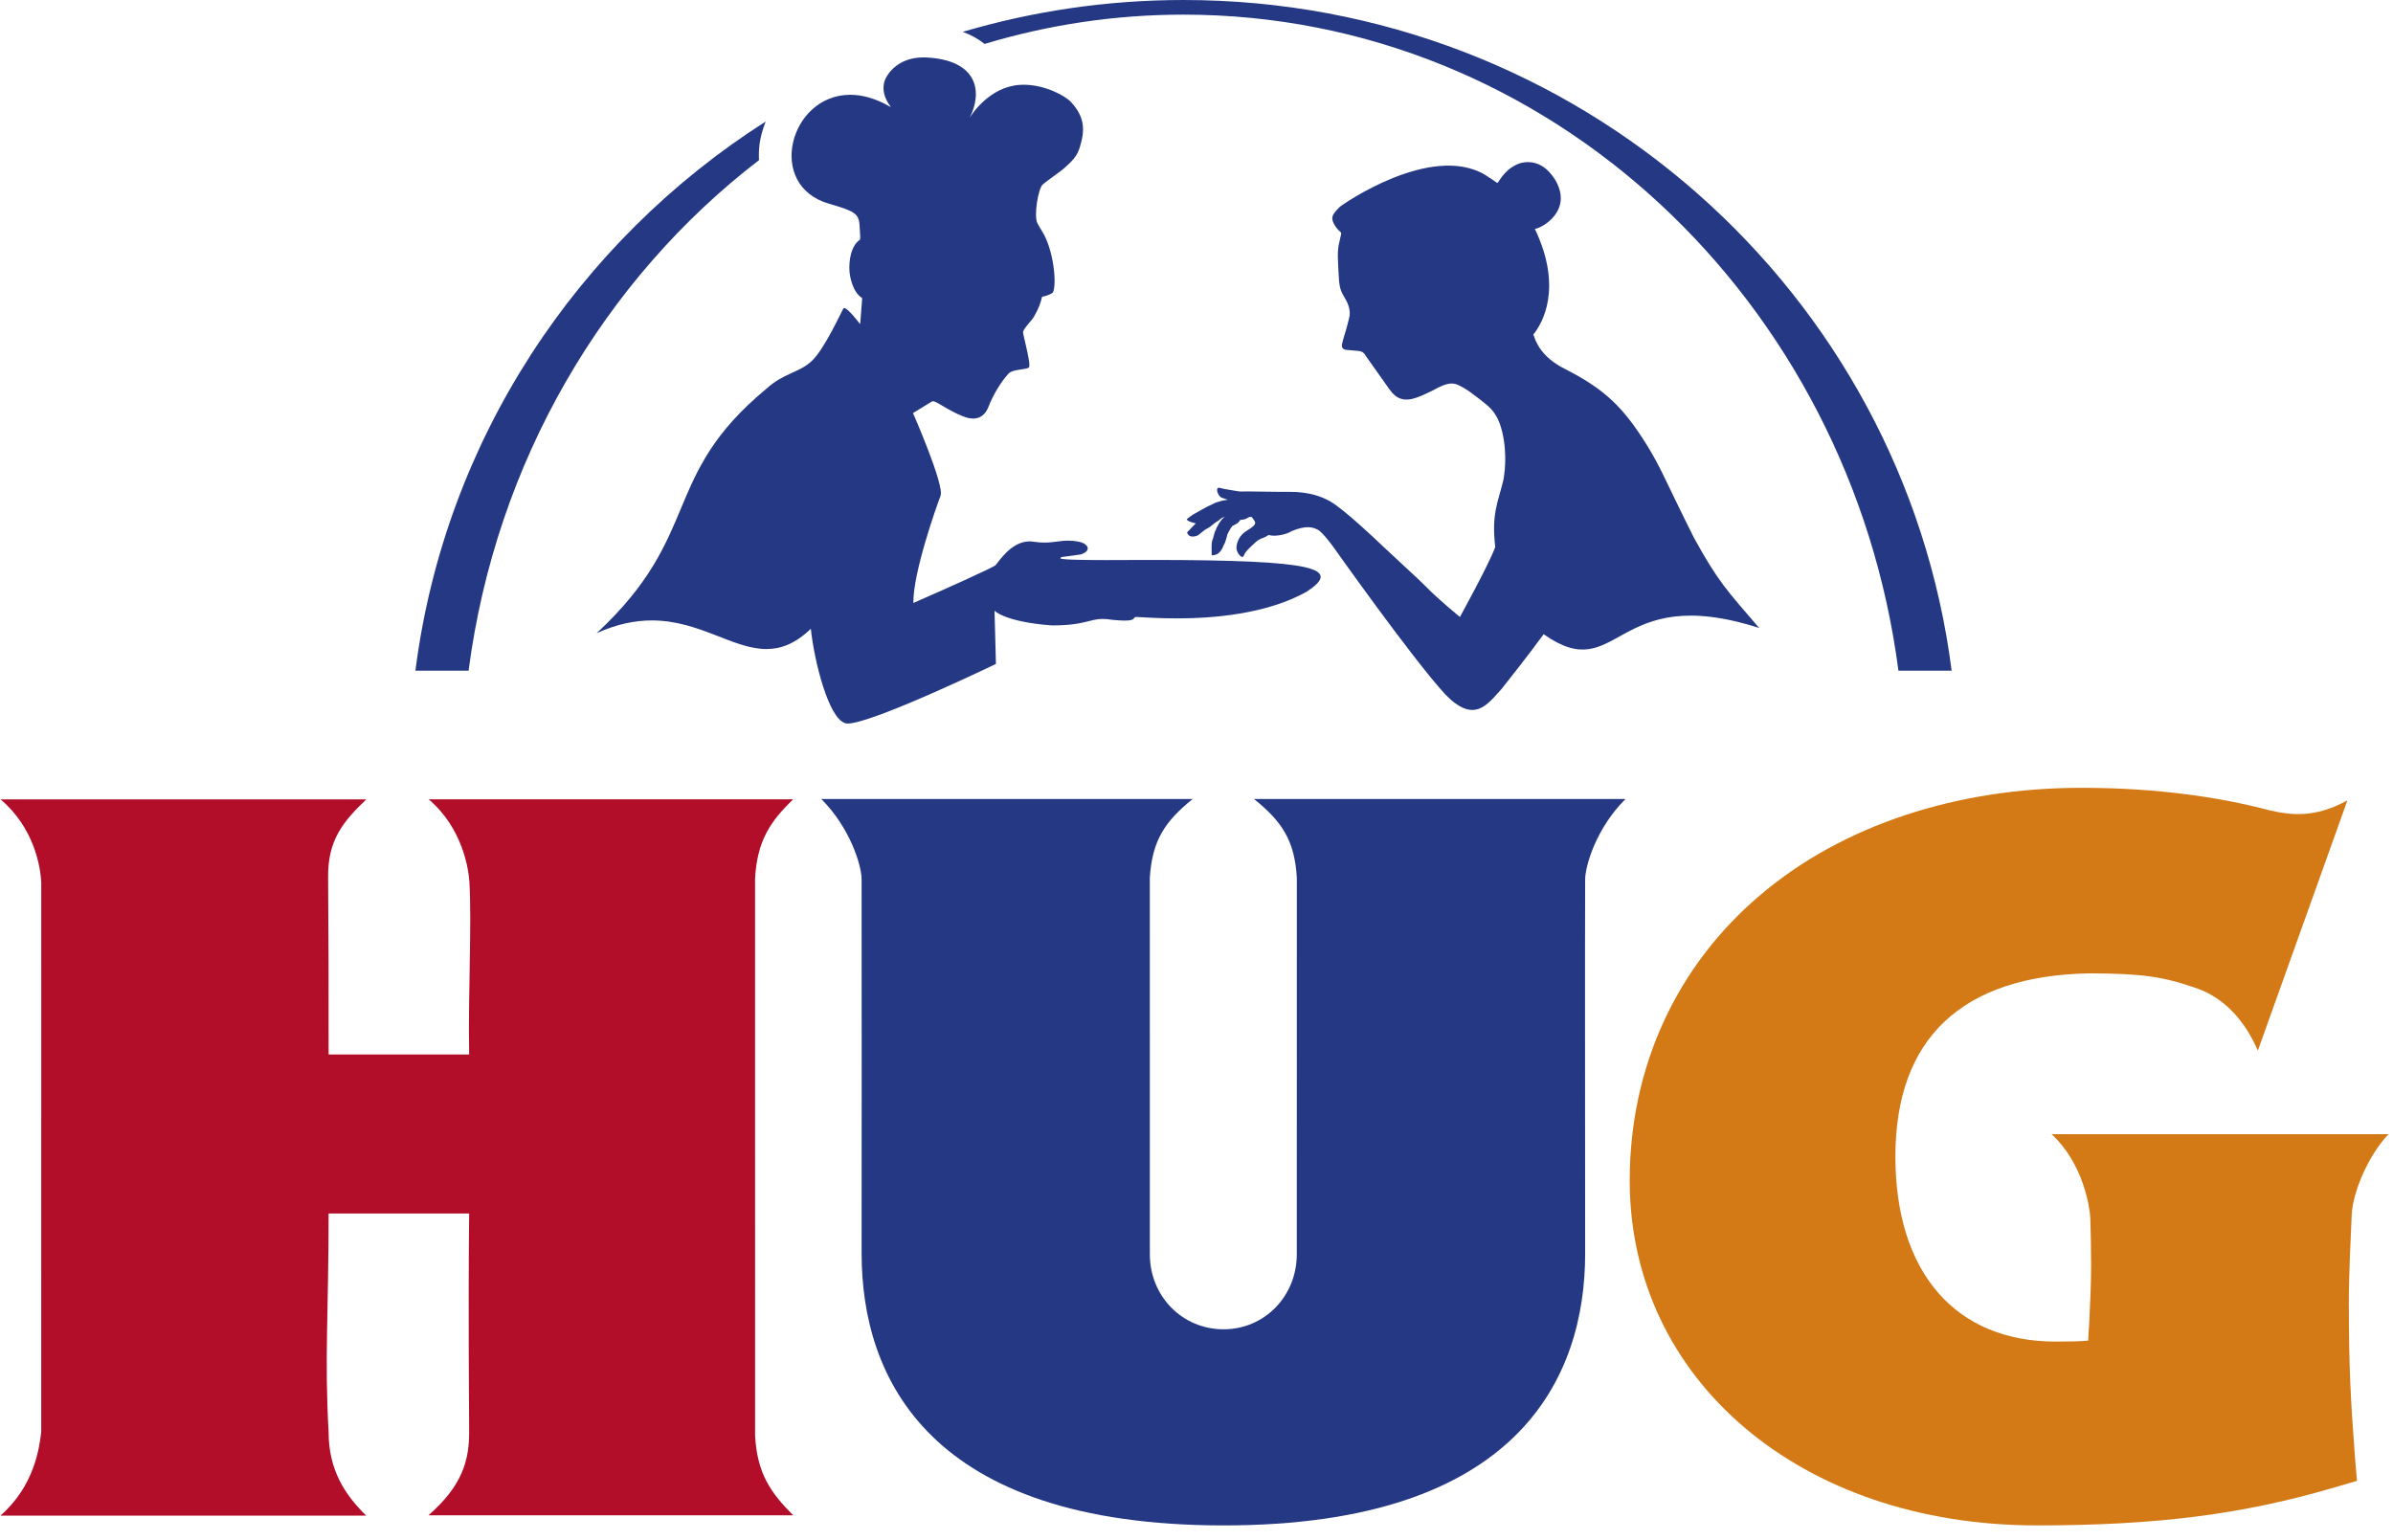
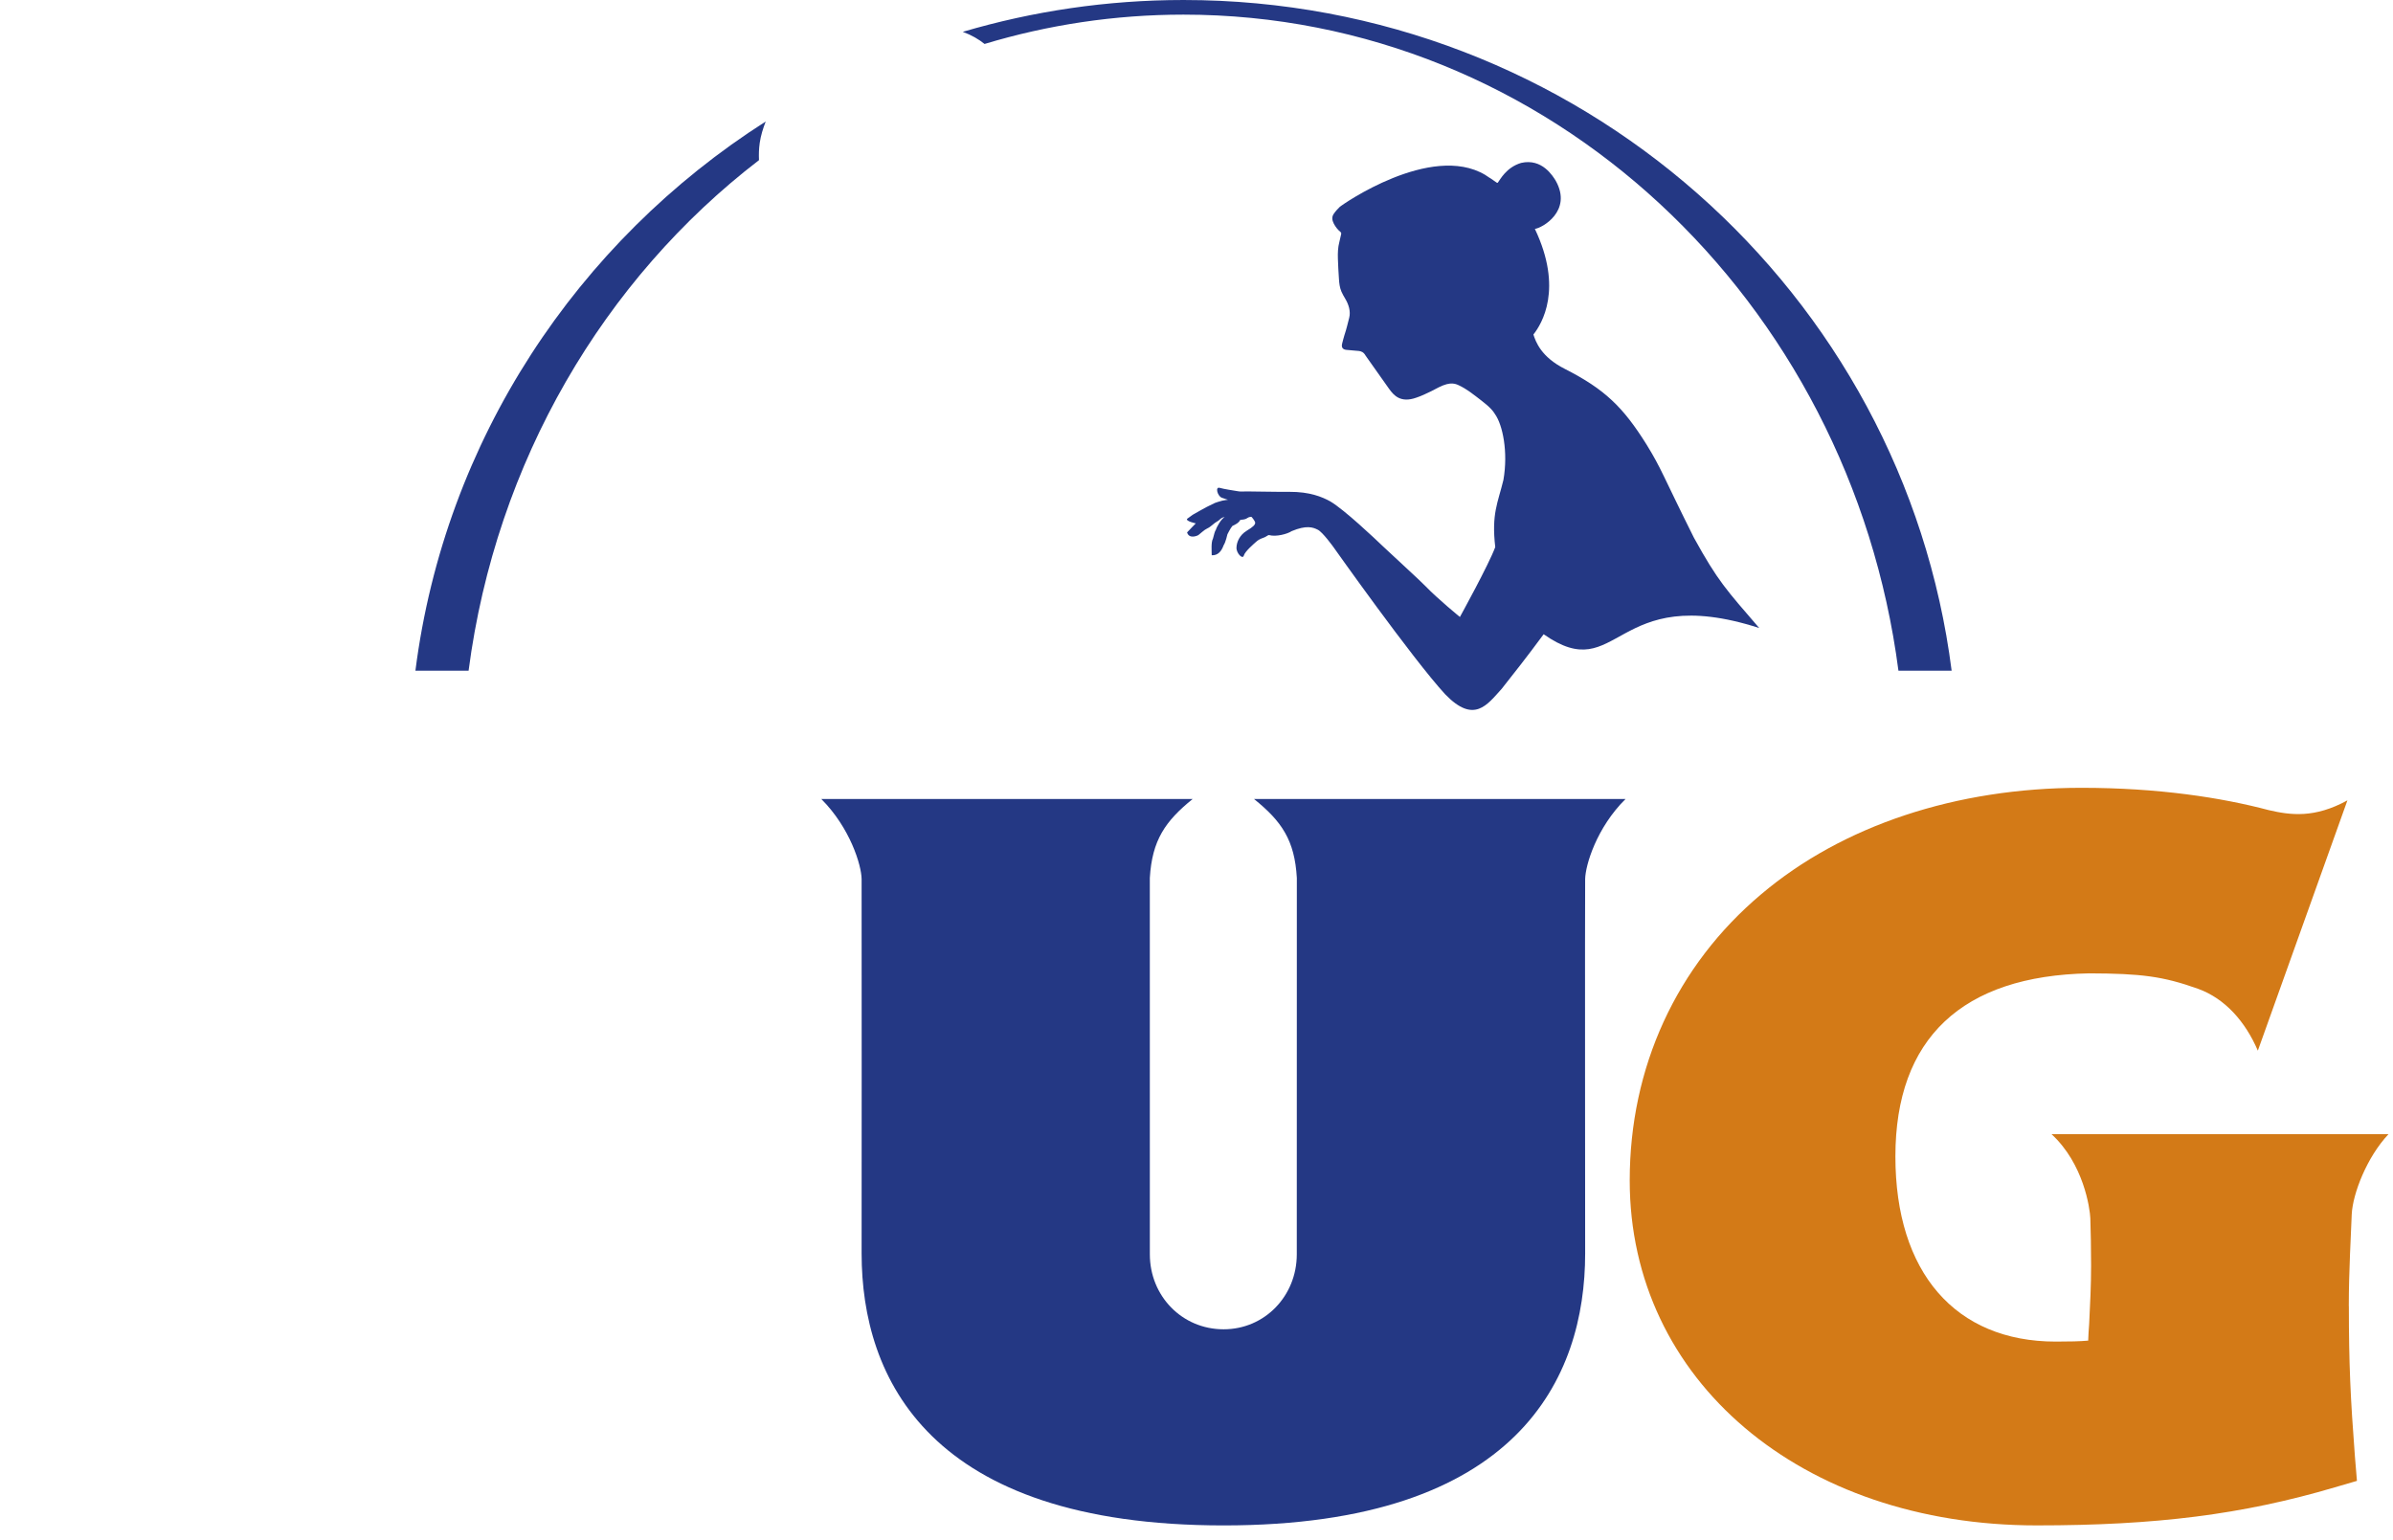
<svg xmlns="http://www.w3.org/2000/svg" height="56" viewBox="0 0 87 56" width="87">
  <g fill="none" fill-rule="evenodd" transform="translate(.015)">
    <g fill="#243884">
      <path d="m27.579 5.823c-.009-.205-.004-.414.027-.628.037-.262.118-.522.217-.777-6.847 4.363-11.667 11.584-12.735 19.968h1.933c.994-7.615 4.929-14.24 10.558-18.563" />
      <path d="m43.013.532c13.271 0 24.234 10.381 25.992 23.854h1.934c-1.752-13.75-13.582-24.386-27.925-24.386-2.79 0-5.482.407-8.026 1.157.326.12.584.274.792.441 2.298-.693 4.724-1.066 7.234-1.066" />
-       <path d="m30.69 26.288c.026.013.064.019.113.019.896 0 5.39-2.167 5.39-2.167l-.051-1.936s.358.405 2.077.535h.021c1.187 0 1.333-.234 1.838-.234.102 0 .219.01.363.033.187.018.328.026.434.026.445 0 .279-.132.418-.132.01 0 .02.001.032.002.147.002.694.05 1.439.05 1.317 0 3.258-.15 4.729-.971 1.274-.843.406-1.154-5.672-1.154-.342 0-.701.001-1.077.003-.199.001-.387.002-.562.002-1.052 0-1.681-.019-1.646-.072.04-.06.025-.024.75-.135.396-.131.27-.392-.081-.461-.146-.029-.271-.039-.386-.039-.3 0-.529.071-.865.071-.118 0-.25-.009-.403-.033-.047-.007-.093-.011-.138-.011-.678 0-1.146.783-1.235.867-.095.09-1.945.919-2.986 1.372-.018-1.095.84-3.511.988-3.897.148-.386-1.002-3.008-1.002-3.008s.564-.34.681-.418c.011-.007.025-.011.04-.011.152 0 .526.321 1.091.546.147.058.271.082.377.082.347 0 .491-.261.558-.433.164-.426.451-.902.725-1.199.153-.171.647-.136.741-.225.094-.089-.207-1.152-.211-1.278-.004-.126.346-.453.406-.587.147-.248.234-.484.286-.707h.001c.069 0 .347-.094.391-.156.151-.279.032-1.577-.412-2.256 0 0-.074-.115-.145-.247-.148-.265.023-1.274.186-1.418.217-.191.629-.451.825-.634.2-.185.41-.36.519-.705.198-.628.195-1.102-.302-1.65-.226-.248-.965-.641-1.734-.641-.043 0-.088.001-.132.004-1.087.065-1.739 1.044-1.832 1.199-.004.007-.007.013-.01.019-.001.001-.002.002-.002.002-.001 0 .004-.007.012-.021.465-.9.342-2.099-1.578-2.195-.037-.002-.073-.002-.108-.002-.963 0-1.381.668-1.43.95-.089.509.279.852.246.852-.004 0-.011-.003-.024-.011-.524-.303-1.011-.432-1.446-.432-2.204 0-3.083 3.3-.768 3.962 1.231.352 1.075.411 1.132 1.23-.005.026-.009.053-.013.079-.324.221-.4.744-.38 1.123.012.234.125.791.463.999-.009.109-.017.222-.025.334-.04.589-.051.611-.052.611 0 0-.436-.584-.576-.584-.014 0-.025.005-.032.018-.081.14-.685 1.465-1.138 1.897-.477.455-1.025.431-1.683 1.039-3.835 3.189-2.283 5.282-6.148 8.868.744-.338 1.406-.464 2.006-.464 1.728 0 2.946 1.04 4.167 1.04.524 0 1.048-.191 1.614-.737.132 1.228.647 3.222 1.229 3.424" />
      <path d="m45.306 19.301c-.251.152-.363.409-.367.607-.013.196.221.446.265.295.04-.153.369-.431.444-.499.078-.075.181-.122.254-.145.12-.036.18-.115.225-.103.25.07.667-.041.817-.144.54-.225.776-.14.947-.053.175.078.573.633.573.633s2.864 4.049 4.063 5.353c1.053 1.088 1.524.381 2.057-.204.433-.551.868-1.093 1.522-1.98 2.764 1.937 2.511-1.942 7.837-.227-1.204-1.4-1.497-1.693-2.376-3.288-1.154-2.31-1.163-2.477-1.72-3.383-.857-1.37-1.523-2.013-2.971-2.75-.861-.434-1.055-.982-1.142-1.25.308-.389 1.089-1.664.053-3.841.255-.026 1.378-.649.758-1.751-.1-.16-.491-.824-1.258-.647-.541.162-.762.609-.839.706-.02.026-.031.024-.06.002-.394-.279-.055-.034-.412-.276-1.972-1.166-5.202 1.089-5.286 1.17-.08.078-.157.163-.219.256-.075.112-.053.233.006.349.061.118.143.221.245.306.026.022.029.045.023.075-.023.096-.041.193-.066.287-.053.199-.059.402-.053.604.008.245.021.492.038.737.01.158.027.316.091.464.039.088.087.173.137.256.127.211.205.463.145.696-.059.227-.097.402-.173.628-.025.075-.067.246-.083.307-.041.159.042.216.143.229.181.022.415.032.471.042.08.014.165.035.243.176l.852 1.204c.168.231.412.522.989.316.32-.104.819-.378.819-.378.442-.22.616-.126.78-.043 0 0 .211.095.554.364.278.217.56.412.706.657.278.391.483 1.369.306 2.392-.2.829-.439 1.226-.297 2.441-.231.631-1.285 2.542-1.285 2.542s-.804-.655-1.254-1.123c-.161-.173-1.279-1.192-1.553-1.455-.274-.263-1.386-1.315-1.9-1.621-.301-.168-.756-.356-1.495-.351-.45.005-1.557-.02-1.638-.013-.068.004-.075.002-.139.001-.029.001-.07-.006-.156-.02-.097-.018-.431-.065-.596-.112-.176-.055-.085.298.075.358.093.035.224.074.224.074s-.146.017-.208.033c-.064.025-.239.054-.377.136-.221.098-.645.351-.694.375-.053.037-.133.095-.207.149-.057.089.316.165.316.165s-.241.245-.317.329c.07.238.346.136.412.096.07-.05.21-.19.321-.24.132-.057.249-.198.355-.251.107-.053.138-.148.28-.162-.127.059-.298.369-.321.463-.036.041-.067.17-.107.324-.071.121-.046.442-.044.601.227.012.356-.149.434-.366.072-.104.137-.397.137-.397s.112-.227.181-.303c.1-.047.237-.112.28-.215.087-.025.163-.002.265-.074.079-.055.153-.038.153-.038s.112.127.13.204c.005.077-.069.155-.313.301" />
    </g>
    <path d="m85.378 47.488c0-1.294.081-2.597.107-3.343.039-.747.549-2.07 1.335-2.906h-12.248c1.168 1.076 1.393 2.692 1.409 3.054.015.35.028 1.214.028 1.722 0 .749-.036 1.423-.071 2.132-.015.198-.029.395-.035.597-.311.027-.673.035-1.179.035-3.655 0-5.83-2.521-5.83-6.731 0-4.296 2.427-6.572 7.045-6.658 1.884.007 2.678.104 3.963.563.972.353 1.712 1.183 2.169 2.248l3.257-9.101c-1.193.654-2.06.541-2.862.355-1.724-.457-4.018-.811-6.806-.811-4.56 0-8.692 1.371-11.649 3.873-3.08 2.594-4.776 6.29-4.776 10.405 0 7.255 6.223 12.54 14.794 12.54 4.343 0 7.484-.394 10.838-1.383l.807-.236-.074-.89c-.161-2.121-.22-3.355-.22-5.466" fill="#d37a17" fill-rule="nonzero" />
    <path d="m47.133 31.92-.002 13.687c0 1.507-1.16 2.725-2.66 2.725-1.519 0-2.682-1.217-2.682-2.725l-.001-13.687c.083-1.371.559-2.061 1.557-2.869h-13.501c1.047 1.047 1.459 2.404 1.466 2.91.007.505 0 13.615 0 13.615 0 4.509 2.426 9.887 13.161 9.887 10.72 0 13.144-5.378 13.144-9.887 0 0-.01-13.11 0-13.615.01-.506.413-1.864 1.468-2.91h-13.507c1.005.808 1.479 1.497 1.557 2.869" fill="#243884" />
-     <path d="m27.436 31.94c.079-1.374.551-2.072 1.386-2.877h-13.252c1.231 1.042 1.453 2.539 1.481 3.008.089 1.52-.049 4.009-.009 6.269h-5.11c0-2.368 0-4.091-.018-6.437-.018-1.353.548-2.04 1.39-2.839h-13.299c1.236 1.047 1.454 2.478 1.48 3.021l-.001 19.977c-.067.577-.246 1.96-1.484 3.046h13.299c-.774-.759-1.367-1.661-1.367-3.038-.152-2.675 0-4.35 0-7.948h5.11c-.039 3.516 0 7.416 0 7.948 0 1.035-.252 1.952-1.481 3.026h13.262c-.836-.836-1.307-1.532-1.386-2.887z" fill="#b20d29" fill-rule="nonzero" />
  </g>
</svg>